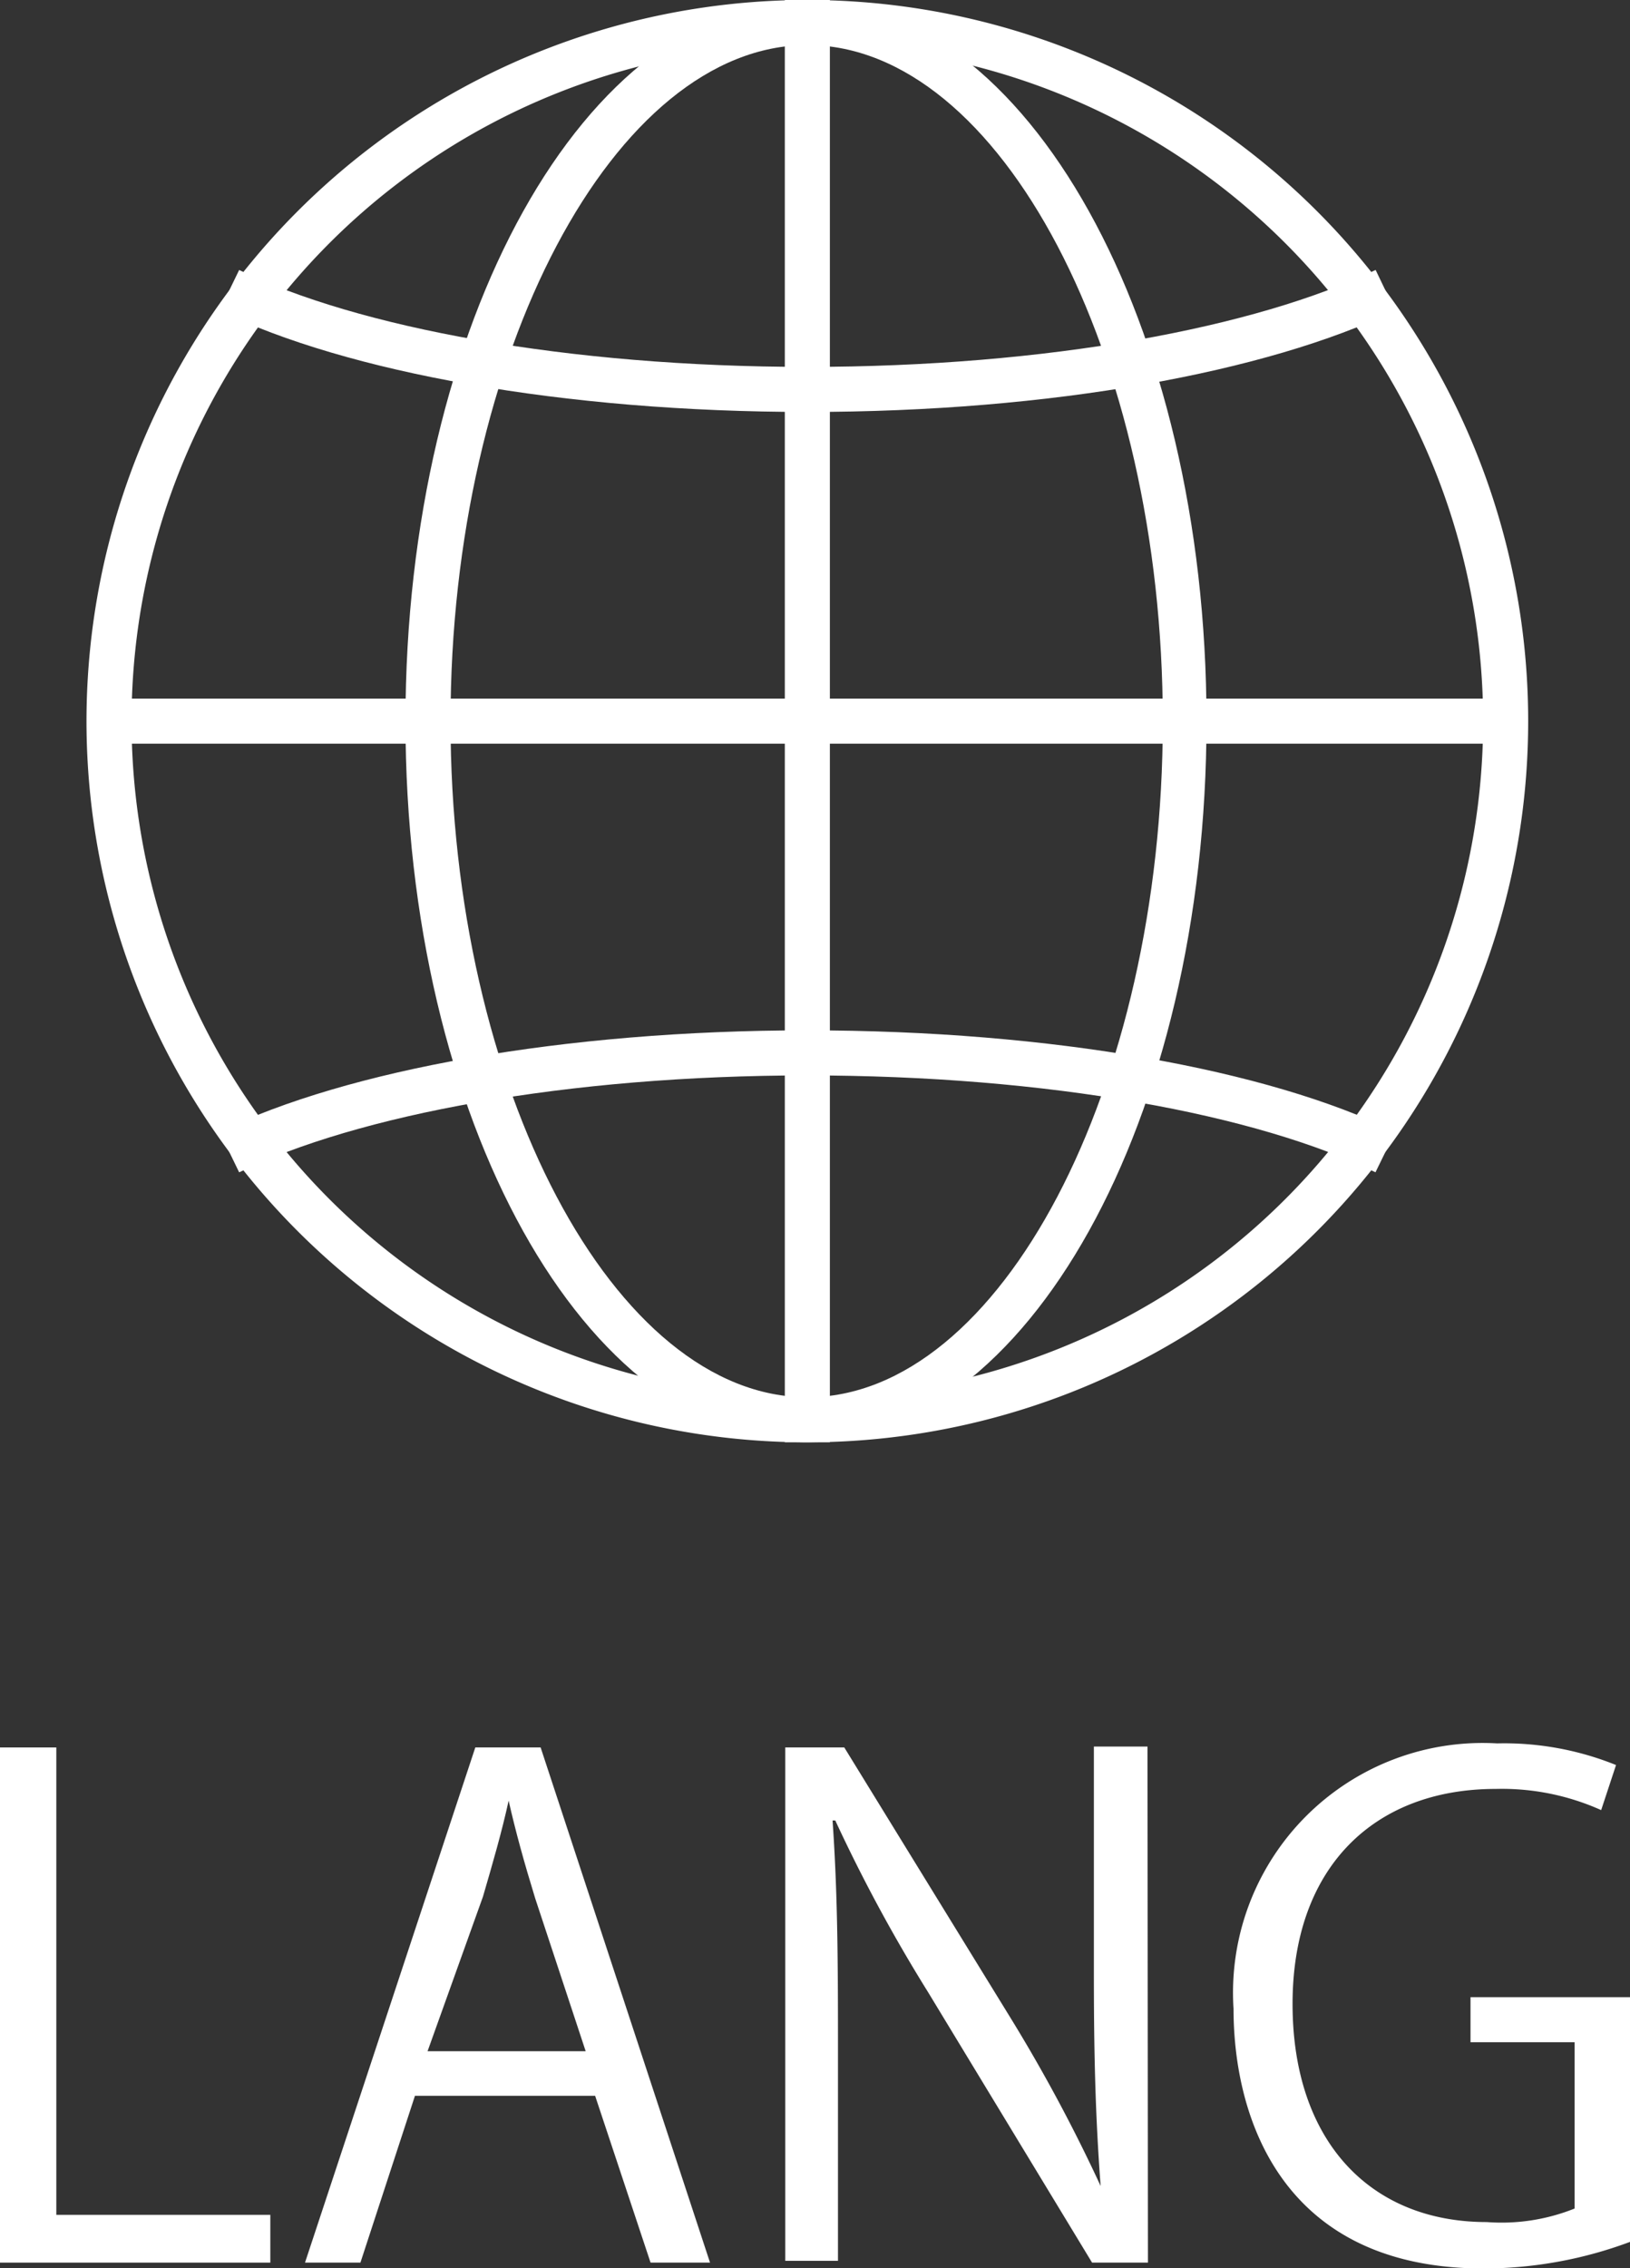
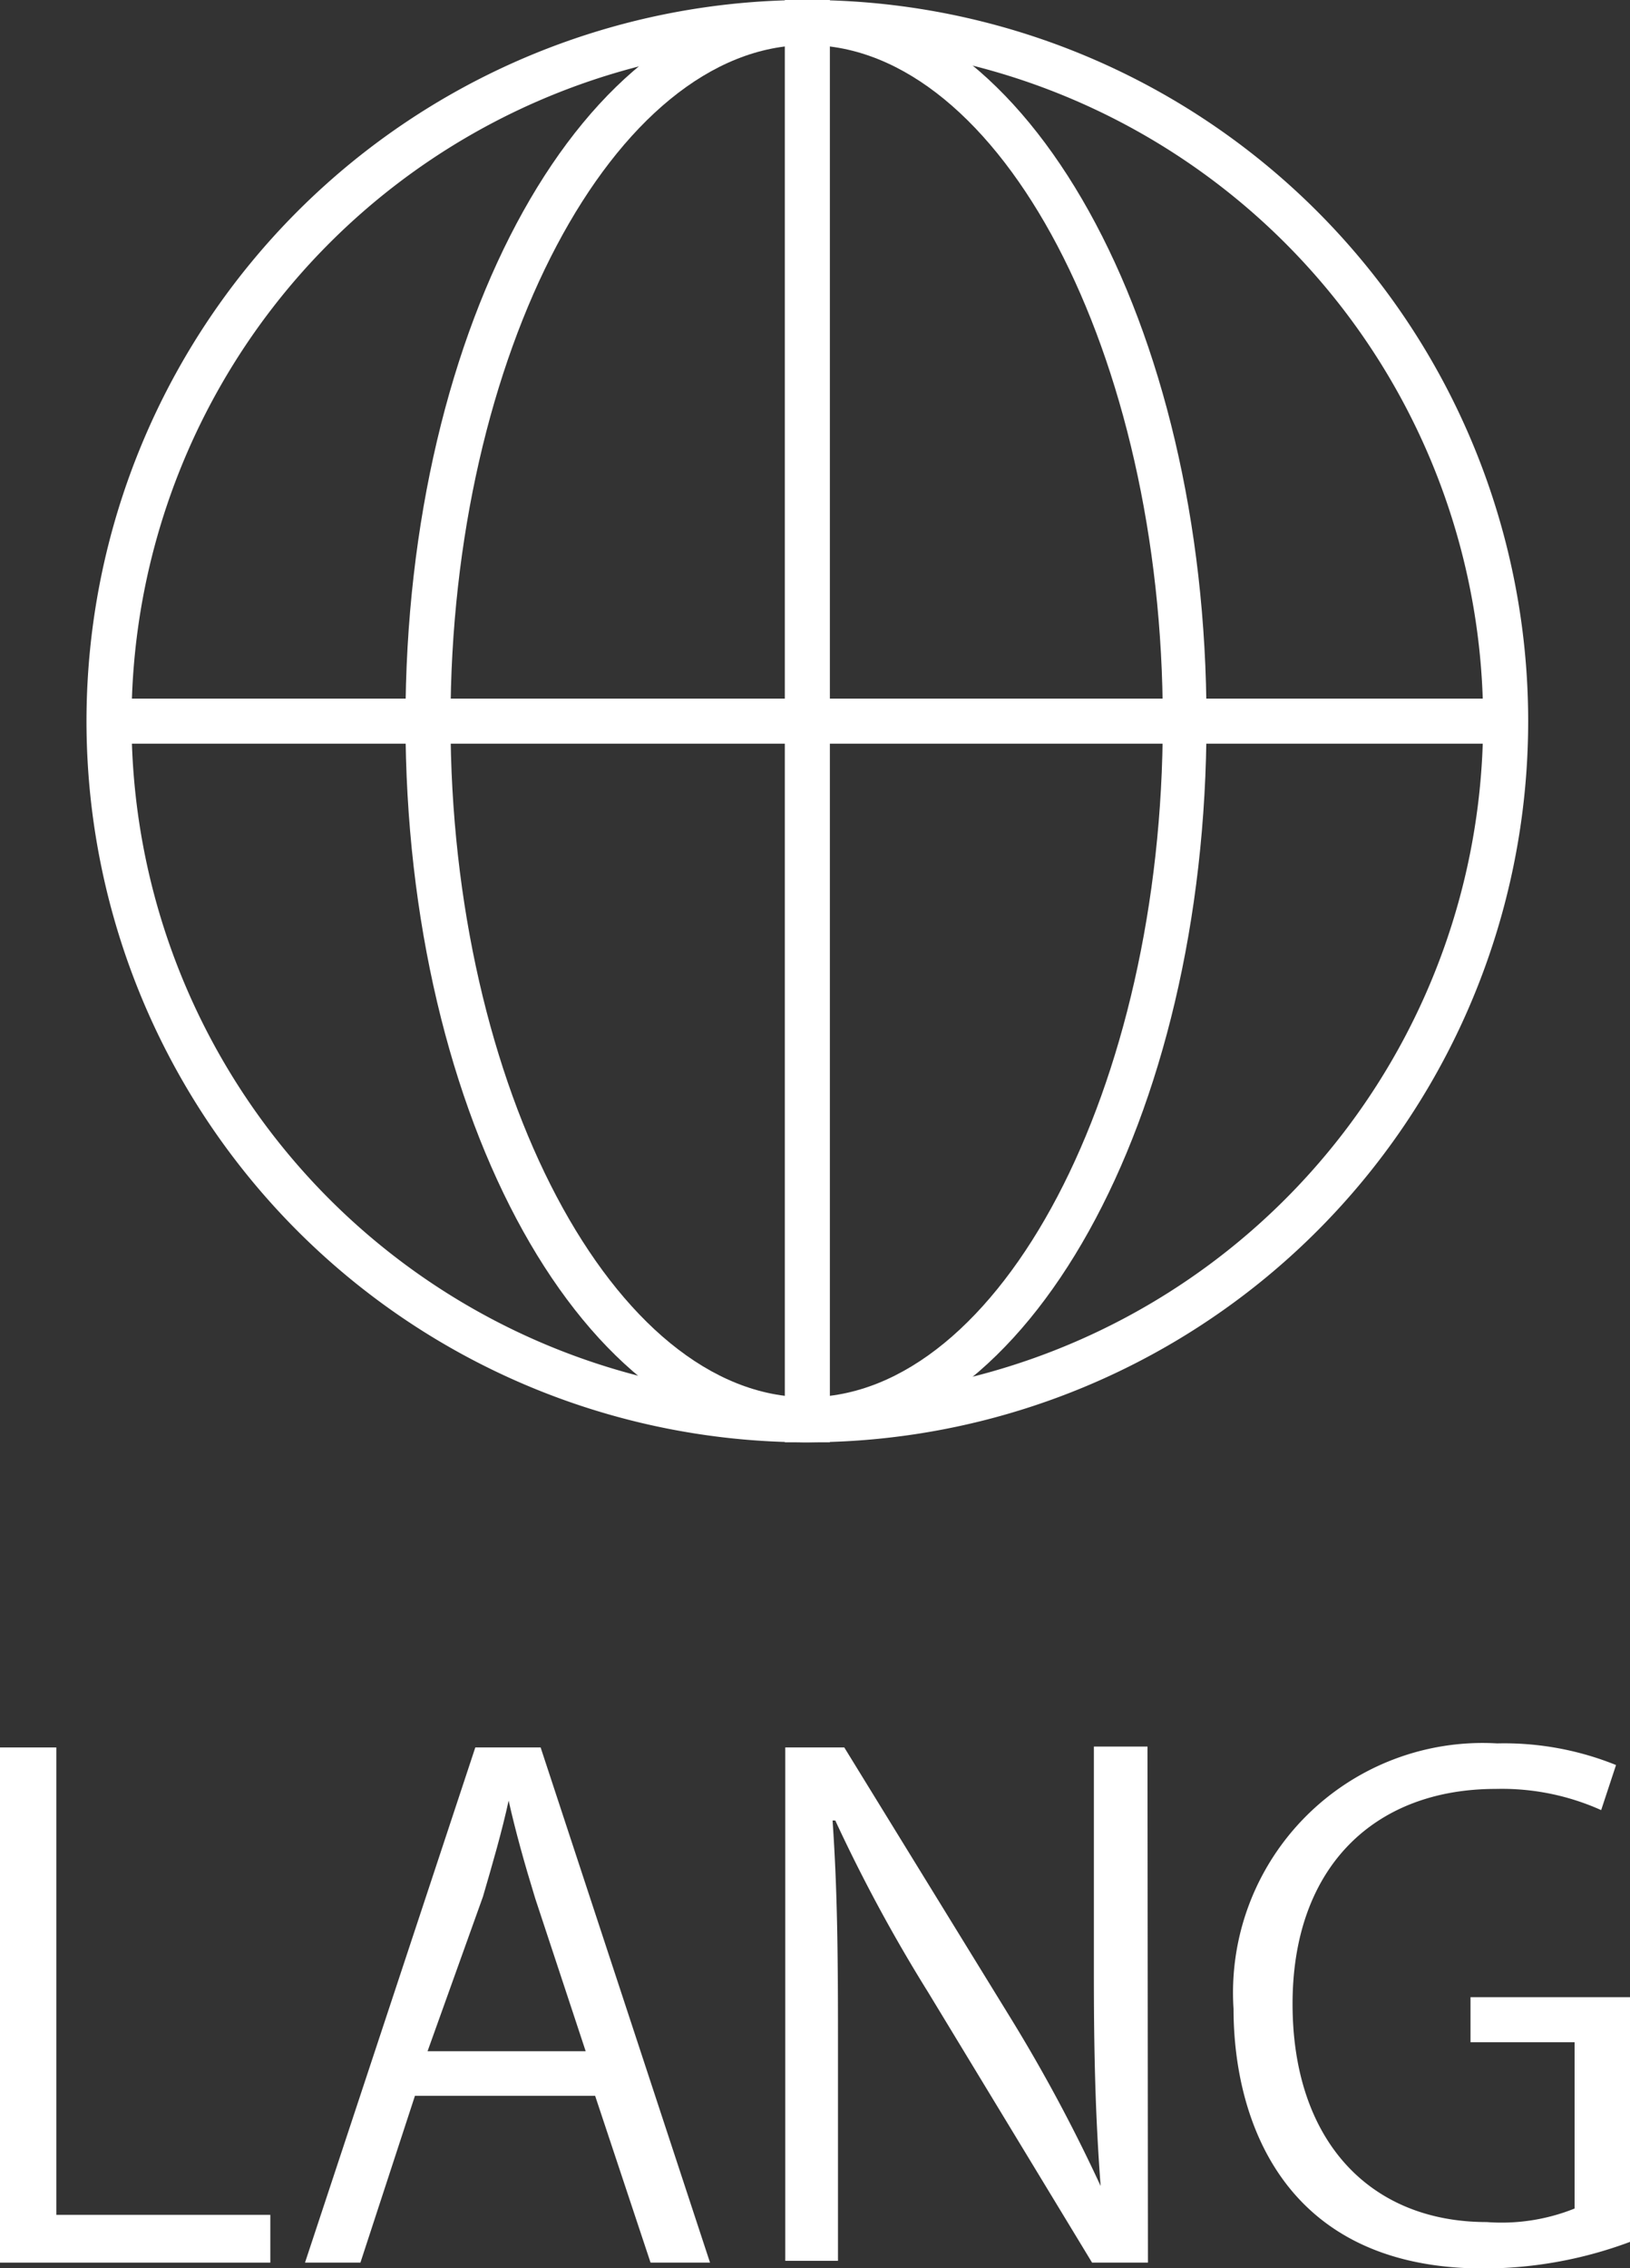
<svg xmlns="http://www.w3.org/2000/svg" viewBox="0 0 36.18 50.32">
  <rect x="0" y="0" width="36.18" height="50.32" fill="#333333" stroke="none" />
  <defs>
    <style>.cls-1{fill:#fff;}.cls-2{fill:none;stroke:#fff;stroke-miterlimit:10;}</style>
  </defs>
  <title>ico_smp_lang</title>
  <g id="レイヤー_2" data-name="レイヤー 2">
    <g id="レイヤー_1-2" data-name="レイヤー 1">
      <path class="cls-1" d="M17.92,1a15,15,0,1,1-15,15,15,15,0,0,1,15-15m0-1a16,16,0,1,0,16,16,16,16,0,0,0-16-16Z" />
      <path class="cls-1" d="M17.92,1c4.28,0,7.89,6.87,7.89,15s-3.61,15-7.89,15S10,24.13,10,16,13.64,1,17.92,1m0-1C13,0,9,7.16,9,16s4,16,8.89,16,8.89-7.16,8.89-16-4-16-8.89-16Z" />
      <line class="cls-2" x1="17.92" x2="17.92" y2="32" />
      <line class="cls-2" x1="2.08" y1="16" x2="33.75" y2="16" />
-       <path class="cls-2" d="M30.75,6.44C28,7.76,23.3,8.64,17.92,8.64S7.81,7.76,5.09,6.44" />
-       <path class="cls-2" d="M5.09,25.56c2.72-1.32,7.45-2.2,12.83-2.2s10.11.87,12.83,2.2" />
      <path class="cls-1" d="M6,50.2H0V38.77H1.25V49.14H6Z" />
      <path class="cls-1" d="M15.76,50.2H14.44l-1.23-3.7h-4L8,50.2H6.77l3.78-11.43H12ZM13,45.51l-1.12-3.39c-.24-.78-.44-1.5-.59-2.17h0c-.15.69-.36,1.41-.57,2.13L9.49,45.51Z" />
      <path class="cls-1" d="M25.48,50.2H24.24l-3.64-6a35.18,35.18,0,0,1-2.06-3.81l-.06,0c.1,1.45.12,2.79.12,4.77v5H17.43V38.77h1.31l3.69,6a35.77,35.77,0,0,1,2,3.73h0c-.12-1.59-.15-3-.15-4.75v-5h1.19Z" />
      <path class="cls-1" d="M36.18,49.74a9.32,9.32,0,0,1-3.25.59c-4.48,0-5.55-3.35-5.55-5.76a5.54,5.54,0,0,1,5.85-5.89,6.63,6.63,0,0,1,2.64.48l-.33,1a5.38,5.38,0,0,0-2.34-.47c-2.7,0-4.51,1.74-4.51,4.77S30.4,49.3,33,49.3A4.36,4.36,0,0,0,34.95,49V45.31H32.64v-1h3.54Z" />
    </g>
  </g>
</svg>